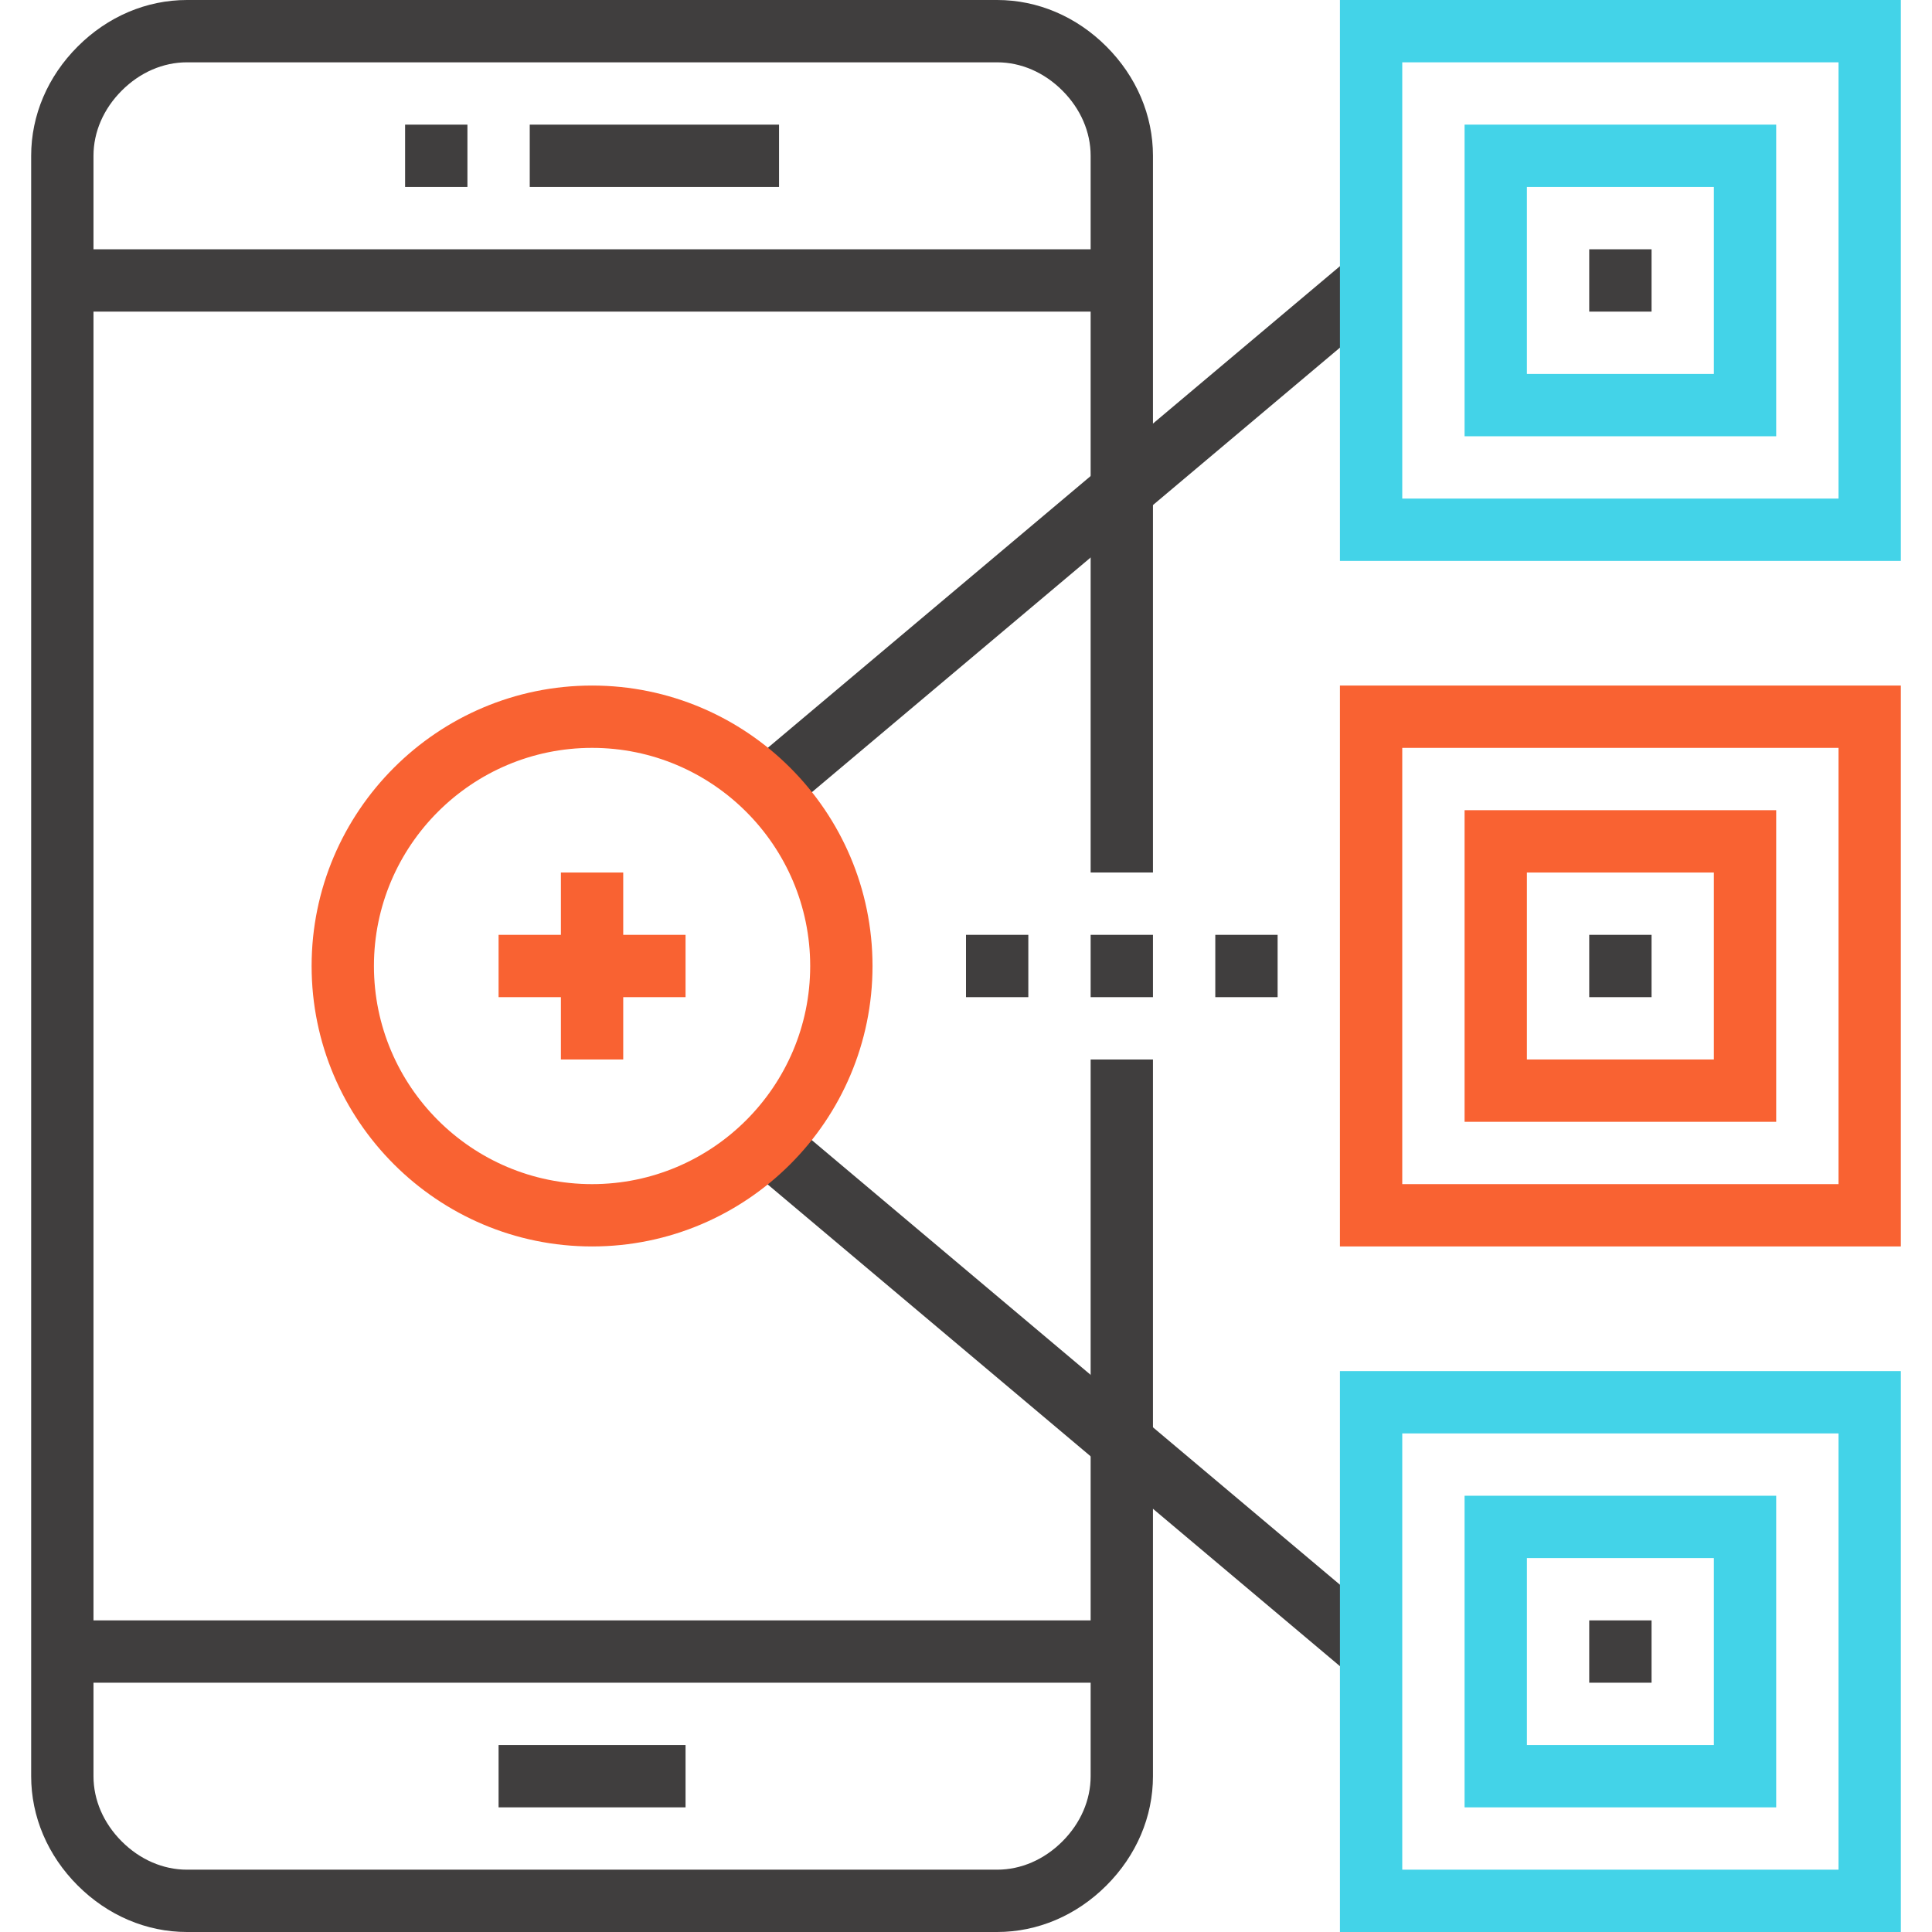
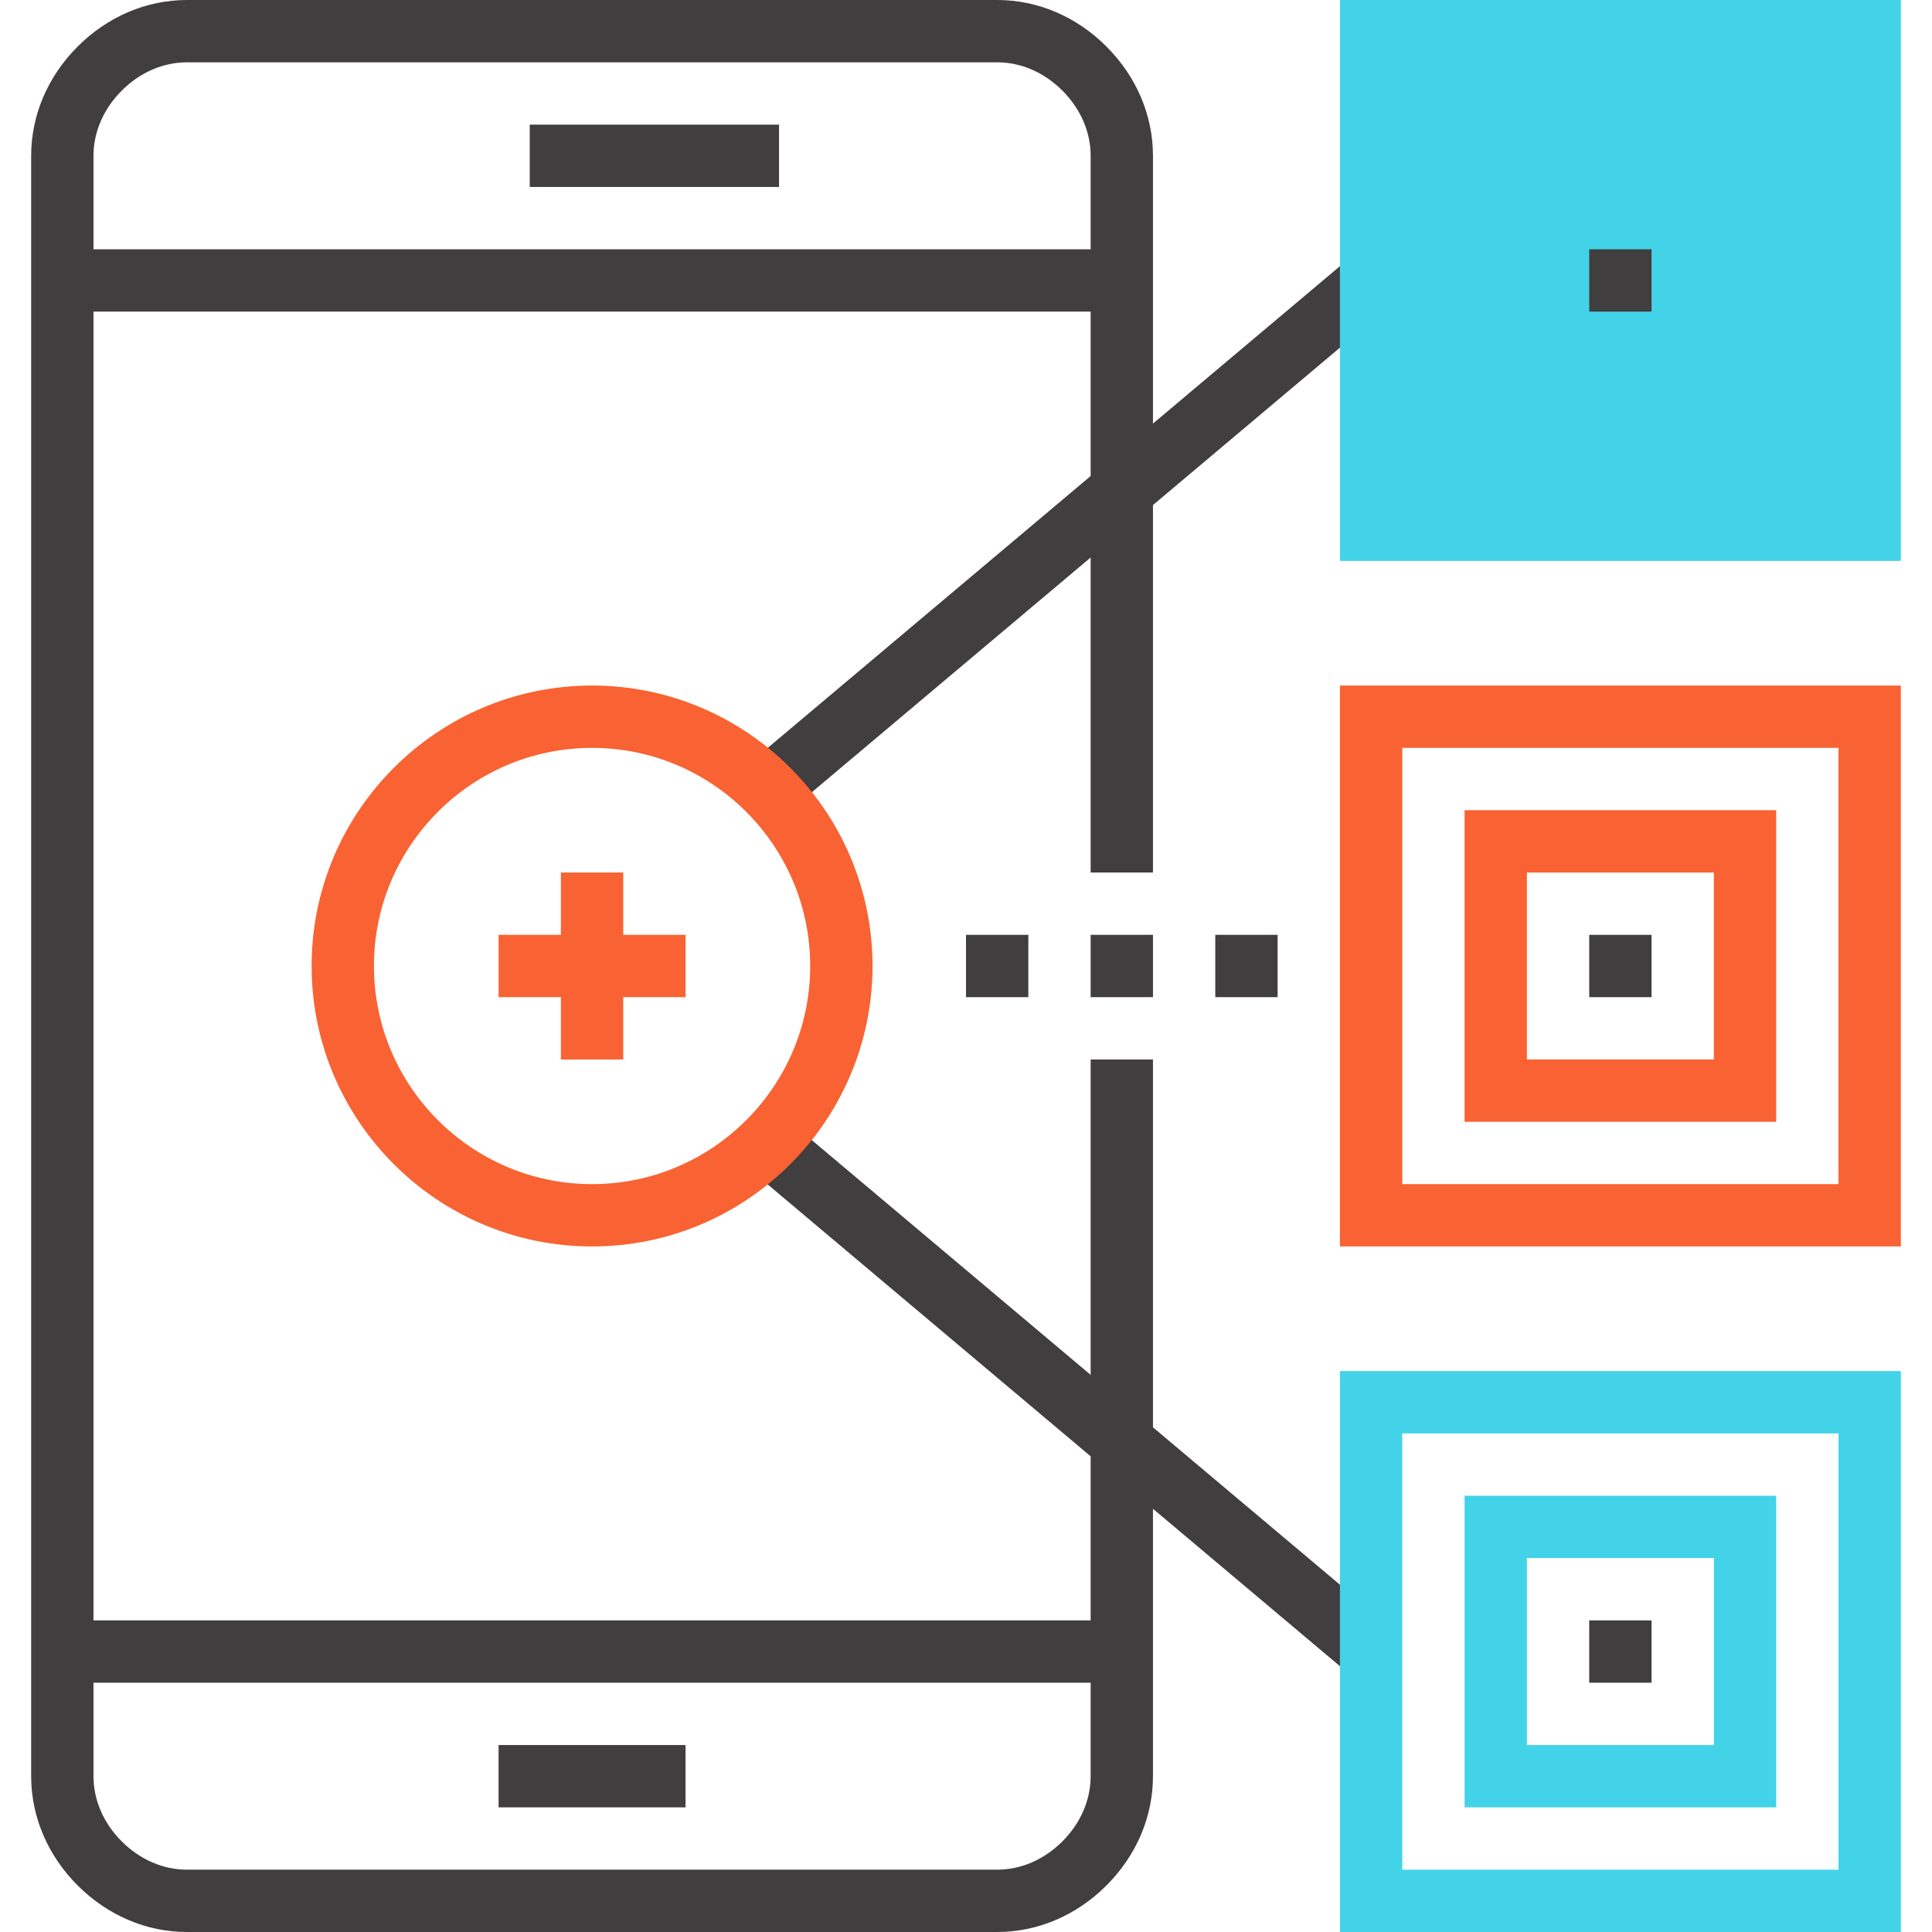
<svg xmlns="http://www.w3.org/2000/svg" version="1.1" id="Capa_1" x="0px" y="0px" viewBox="0 0 496 496" style="enable-background:new 0 0 496 496;" xml:space="preserve">
  <g>
    <rect x="136" y="32" style="fill:#403E3E;" width="64" height="16" />
-     <rect x="104" y="32" style="fill:#403E3E;" width="16" height="16" />
    <rect x="128" y="448" style="fill:#403E3E;" width="48" height="16" />
    <path style="fill:#403E3E;" d="M256,496H48c-10.392,0-20.352-4.24-28.056-11.944C12.24,476.36,8,466.392,8,456V40   c0-10.392,4.24-20.36,11.944-28.056C27.64,4.24,37.608,0,48,0h208c10.392,0,20.36,4.24,28.056,11.944   C291.76,19.648,296,29.608,296,40v184h-16V40c0-6.12-2.576-12.064-7.256-16.744S262.12,16,256,16H48   c-6.12,0-12.064,2.576-16.736,7.256C26.576,27.936,24,33.88,24,40v416c0,6.12,2.576,12.064,7.256,16.744S41.88,480,48,480h208   c6.12,0,12.064-2.576,16.744-7.256S280,462.12,280,456V272h16v184c0,10.392-4.24,20.352-11.944,28.056S266.392,496,256,496z" />
    <rect x="16" y="64" style="fill:#403E3E;" width="272" height="16" />
    <rect x="16" y="416" style="fill:#403E3E;" width="272" height="16" />
    <rect x="248" y="240" style="fill:#403E3E;" width="16" height="16" />
    <rect x="280" y="240" style="fill:#403E3E;" width="16" height="16" />
    <rect x="312" y="240" style="fill:#403E3E;" width="16" height="16" />
    <rect x="176.652" y="128.001" transform="matrix(-0.765 0.644 -0.644 -0.765 574.759 62.307)" style="fill:#403E3E;" width="198.723" height="16.001" />
    <rect x="267.981" y="260.626" transform="matrix(-0.644 0.765 -0.765 -0.644 729.102 380.744)" style="fill:#403E3E;" width="15.999" height="198.706" />
  </g>
  <g>
-     <path style="fill:#43D3E8;" d="M488,144H344V0h144V144z M360,128h112V16H360V128z" />
+     <path style="fill:#43D3E8;" d="M488,144H344V0h144V144z M360,128h112H360V128z" />
    <path style="fill:#43D3E8;" d="M456,112h-80V32h80V112z M392,96h48V48h-48V96z" />
  </g>
  <rect x="408" y="64" style="fill:#403E3E;" width="16" height="16" />
  <g>
    <path style="fill:#F96232;" d="M488,320H344V176h144V320z M360,304h112V192H360V304z" />
    <path style="fill:#F96232;" d="M456,288h-80v-80h80V288z M392,272h48v-48h-48V272z" />
  </g>
  <rect x="408" y="240" style="fill:#403E3E;" width="16" height="16" />
  <g>
    <path style="fill:#43D3E8;" d="M488,496H344V352h144V496z M360,480h112V368H360V480z" />
    <path style="fill:#43D3E8;" d="M456,464h-80v-80h80V464z M392,448h48v-48h-48V448z" />
  </g>
  <rect x="408" y="416" style="fill:#403E3E;" width="16" height="16" />
  <g>
    <rect x="144" y="224" style="fill:#F96232;" width="16" height="48" />
    <rect x="128" y="240" style="fill:#F96232;" width="48" height="16" />
    <path style="fill:#F96232;" d="M152,320c-39.696,0-72-32.296-72-72c0-39.696,32.304-72,72-72s72,32.304,72,72   C224,287.704,191.696,320,152,320z M152,192c-30.88,0-56,25.12-56,56c0,30.872,25.12,56,56,56s56-25.128,56-56   C208,217.12,182.88,192,152,192z" />
  </g>
  <g>
</g>
  <g>
</g>
  <g>
</g>
  <g>
</g>
  <g>
</g>
  <g>
</g>
  <g>
</g>
  <g>
</g>
  <g>
</g>
  <g>
</g>
  <g>
</g>
  <g>
</g>
  <g>
</g>
  <g>
</g>
  <g>
</g>
</svg>